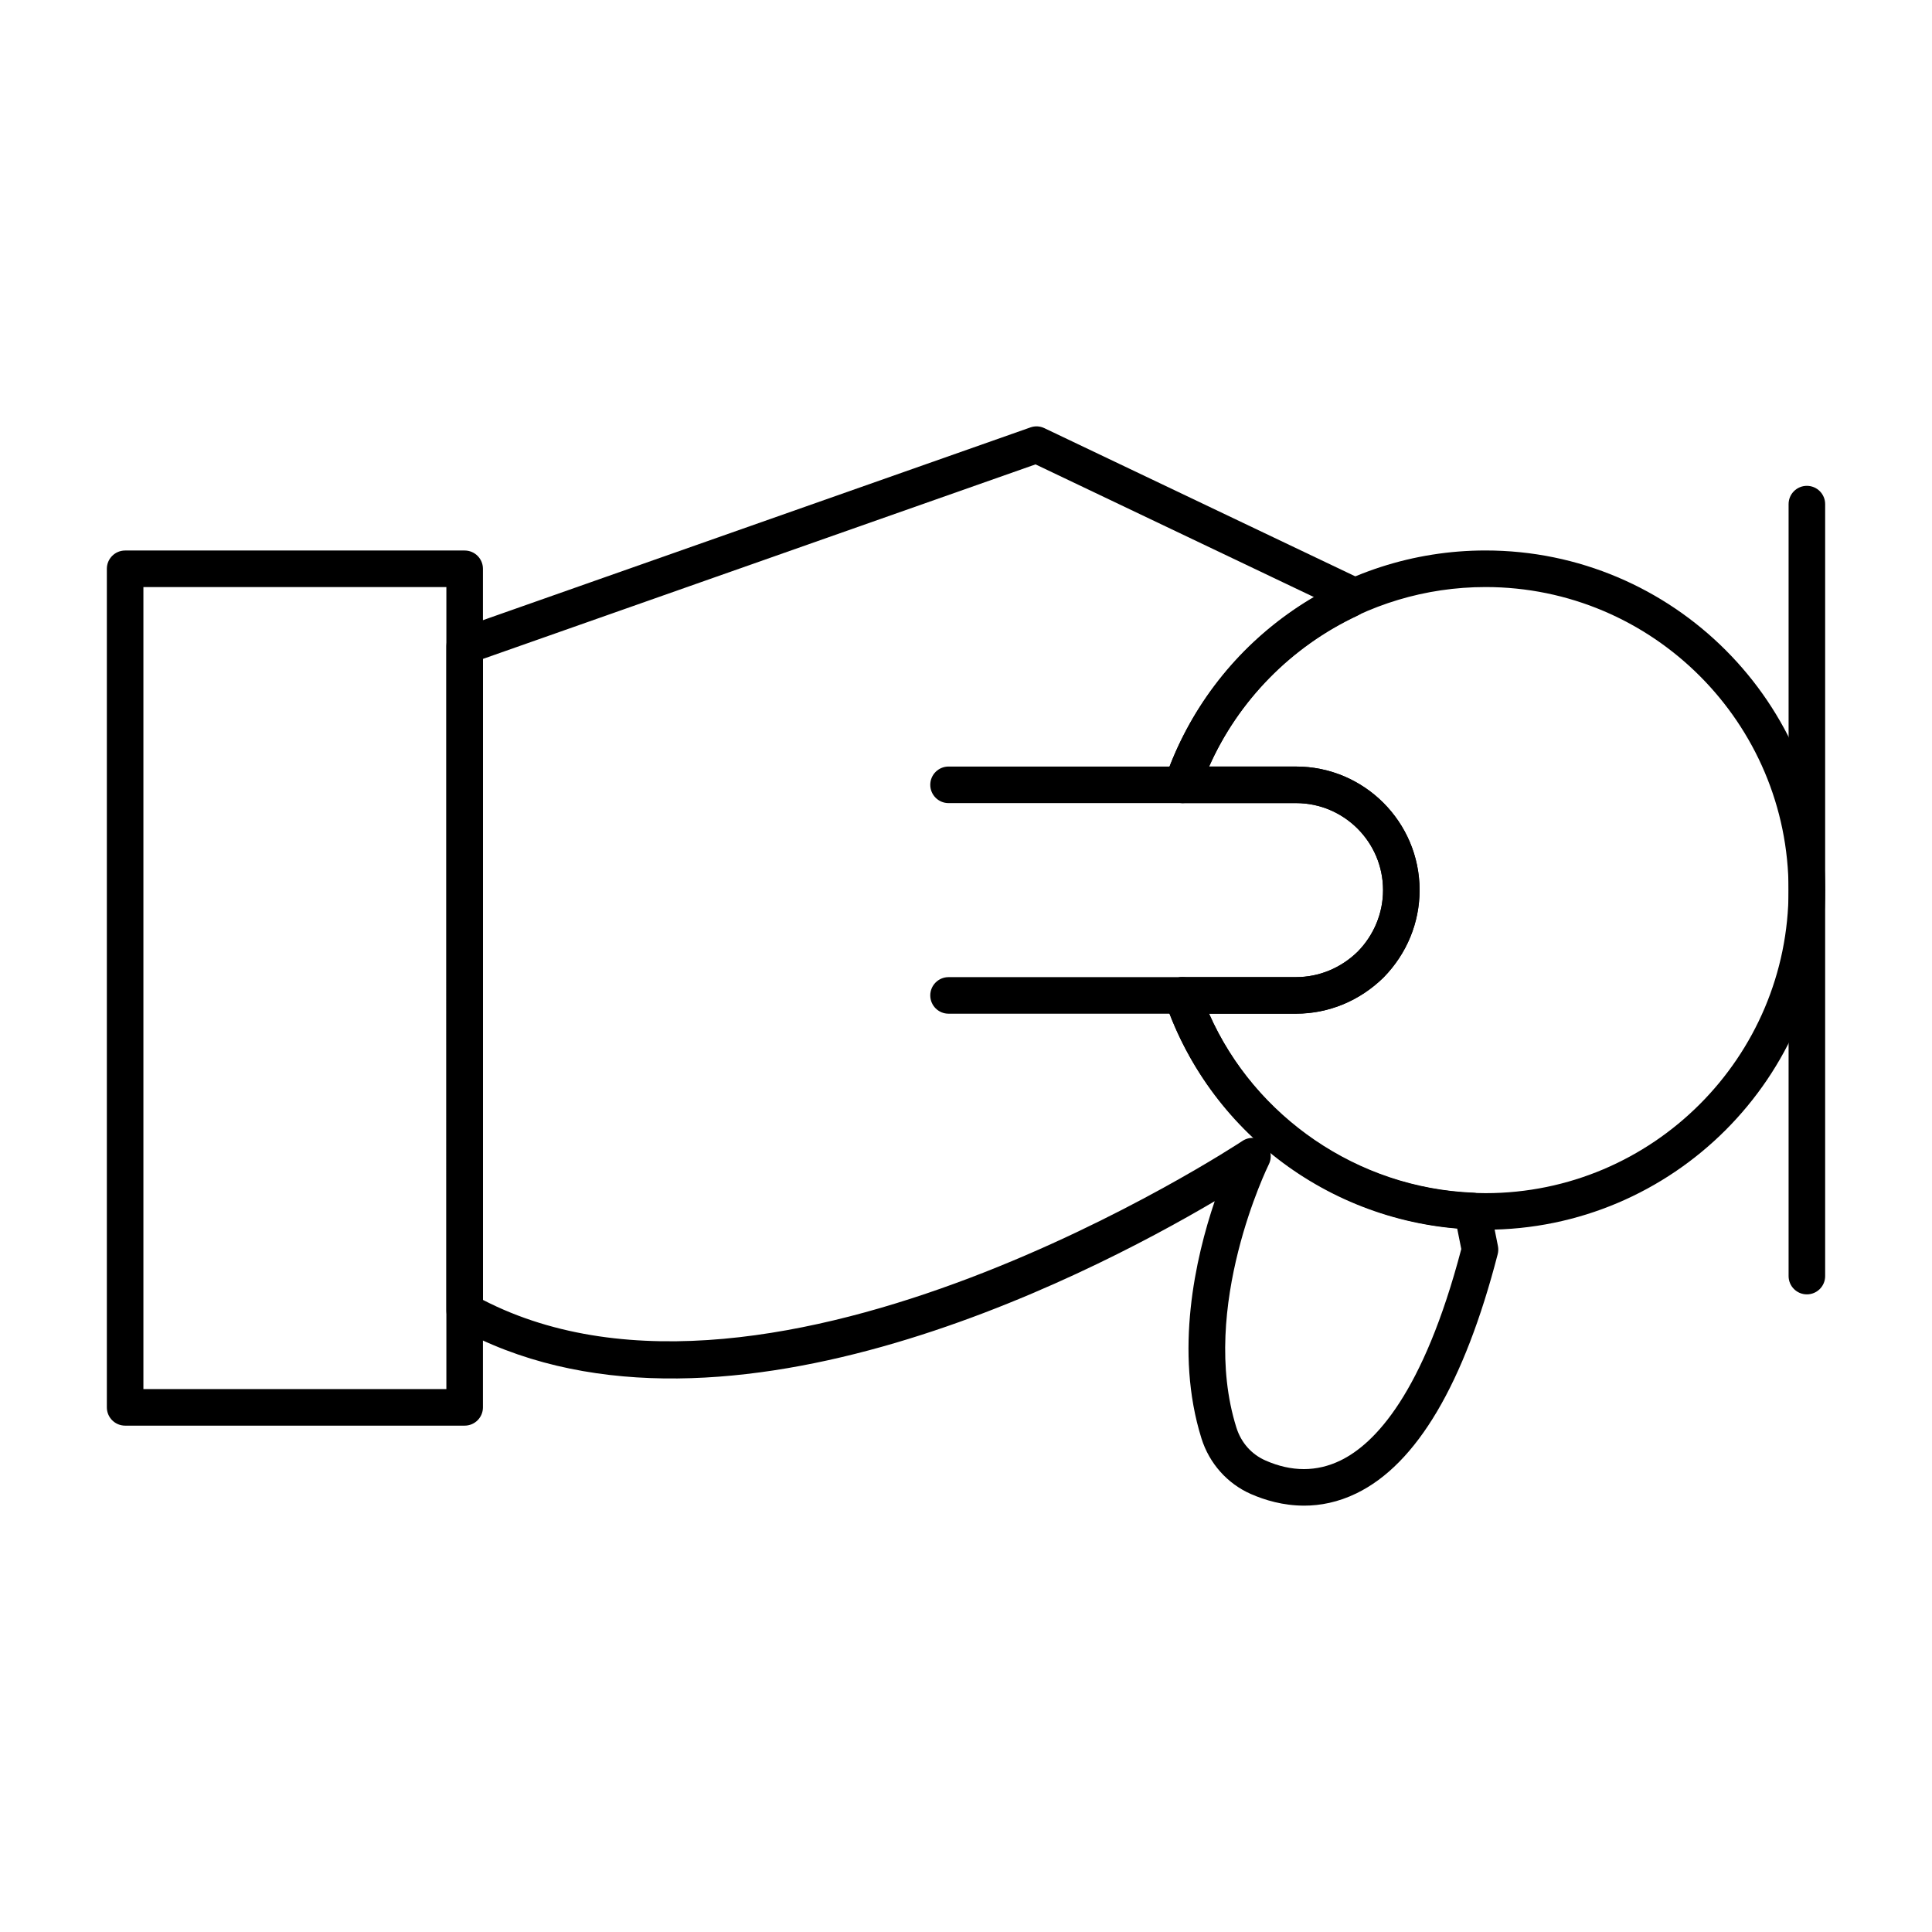
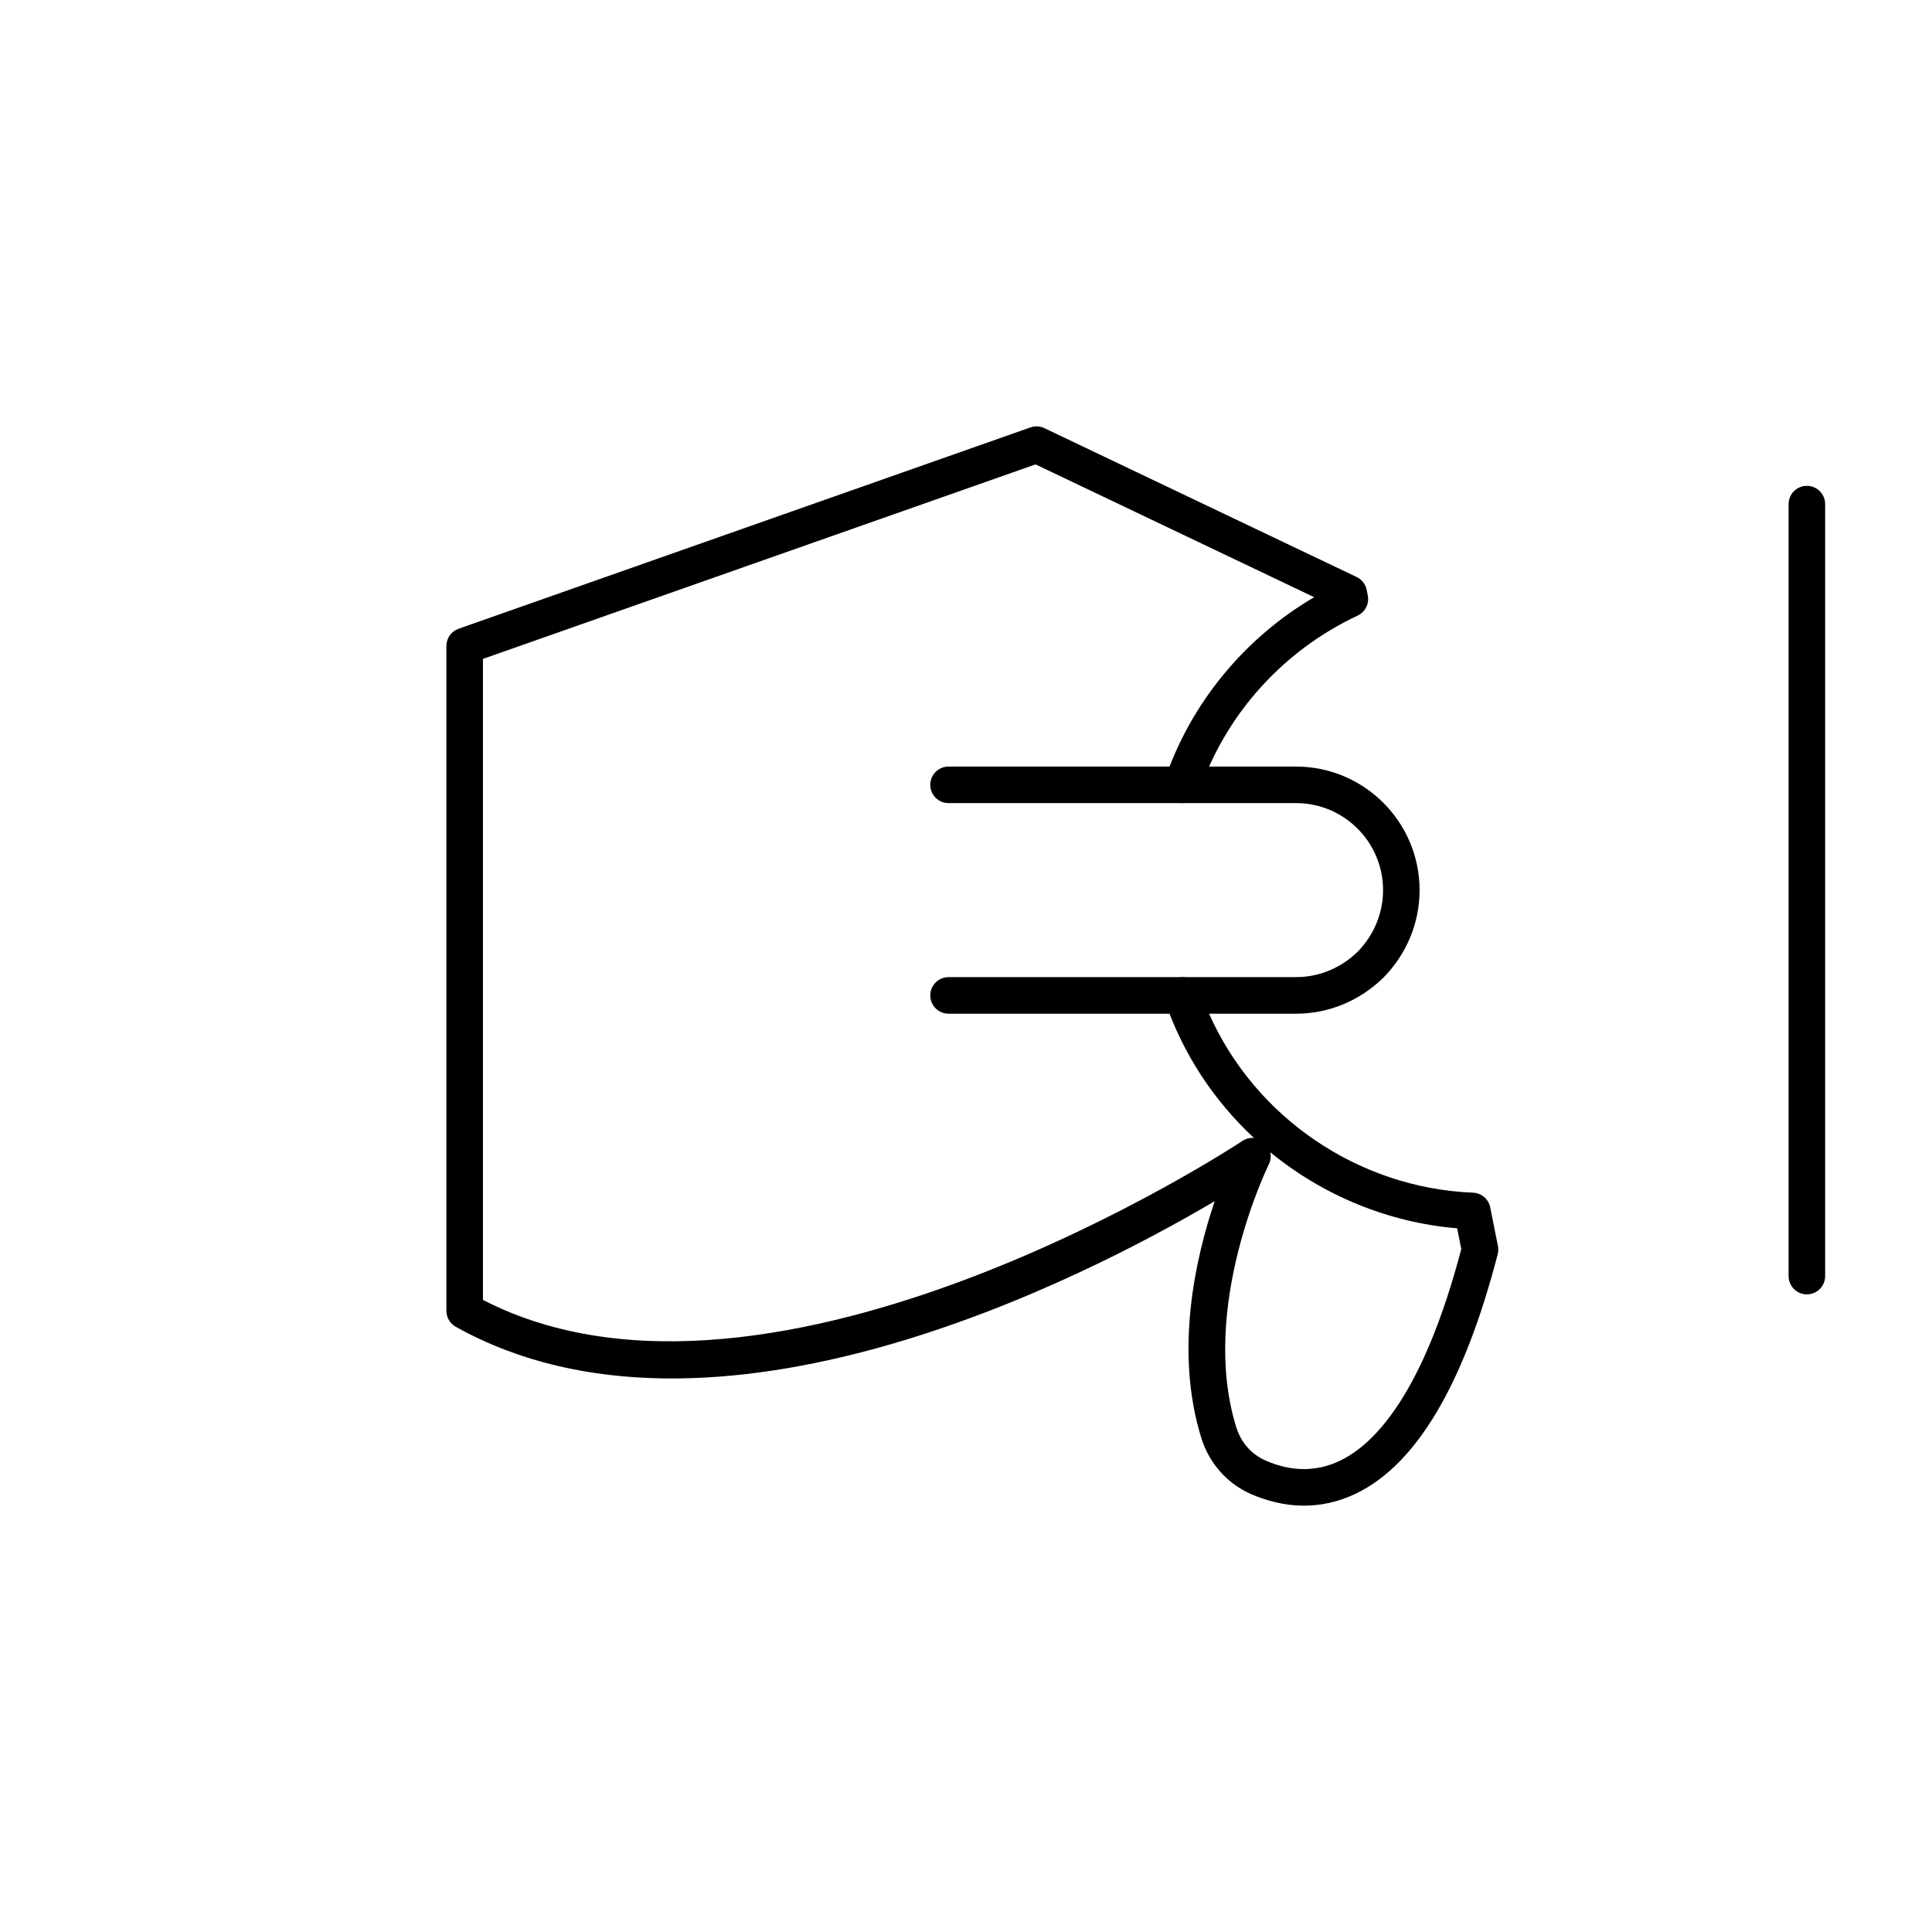
<svg xmlns="http://www.w3.org/2000/svg" fill="#000000" width="800px" height="800px" version="1.1" viewBox="144 144 512 512">
  <g>
    <path d="m457.32 412.64h-61.945c-2.676 0-4.844-2.168-4.844-4.844s2.168-4.844 4.844-4.844h61.945c2.676 0 4.844 2.168 4.844 4.844 0.004 2.676-2.164 4.844-4.844 4.844z" />
    <path d="m457.32 356.83h-61.945c-2.676 0-4.844-2.168-4.844-4.844s2.168-4.844 4.844-4.844h61.945c2.676 0 4.844 2.168 4.844 4.844 0.004 2.676-2.164 4.844-4.844 4.844z" />
-     <path d="m537.68 469.89c-38.453 0-72.59-24.324-84.945-60.535-0.5-1.48-0.266-3.113 0.652-4.387 0.91-1.273 2.375-2.023 3.938-2.023h30.137c6.094 0 11.902-2.402 16.359-6.766 4.297-4.391 6.699-10.199 6.699-16.293 0-12.715-10.34-23.059-23.059-23.059h-30.137c-1.562 0-3.027-0.758-3.945-2.031-0.91-1.273-1.145-2.906-0.633-4.387 12.387-36.199 46.523-60.527 84.938-60.527 49.625 0 90 40.371 90 90-0.004 49.629-40.379 90.008-90.004 90.008zm-73.27-57.258c12.648 28.715 41.281 47.566 73.27 47.566 44.281 0 80.309-36.031 80.309-80.316 0-44.285-36.031-80.309-80.309-80.309-31.953 0-60.582 18.852-73.262 47.562h23.039c18.051 0 32.746 14.688 32.746 32.746 0 8.645-3.387 16.859-9.539 23.145-6.348 6.223-14.57 9.602-23.211 9.602z" />
    <path d="m489.58 543.01c-5.508 0-10.359-1.453-14.078-3.078-6.254-2.75-11.031-8.121-13.105-14.746-7.219-23.062-1.582-47.82 3.512-62.859-34.902 20.59-133.24 71.188-201.12 33.289-1.543-0.855-2.488-2.473-2.488-4.231l-0.004-176.19c0-2.055 1.297-3.891 3.234-4.57l151.55-53.355c1.211-0.434 2.535-0.355 3.691 0.199l82.742 39.438c1.383 0.656 2.375 1.93 2.668 3.43l0.293 1.48c0.434 2.188-0.68 4.387-2.695 5.332-17.551 8.199-31.602 22.562-39.352 40h23.031c18.051 0 32.746 14.688 32.746 32.746 0 8.645-3.387 16.859-9.539 23.145-6.348 6.223-14.57 9.602-23.211 9.602h-23.039c12.156 27.426 39.465 46.195 69.957 47.43 2.234 0.09 4.117 1.699 4.551 3.894l2.043 10.242c0.141 0.715 0.121 1.453-0.059 2.156-8.867 34.305-21.457 55.629-37.43 63.387-4.883 2.375-9.594 3.262-13.898 3.262zm-8.934-93.645c0.227 1.059 0.113 2.191-0.398 3.207-0.188 0.379-18.574 37.879-8.602 69.719 1.25 4.012 4.004 7.125 7.75 8.766 6.887 3.027 13.566 3.031 19.852-0.02 9.062-4.398 21.934-17.707 32.008-56.027l-1.098-5.496c-18.43-1.547-35.648-8.797-49.512-20.148zm-208.66 39.125c77.027 39.762 200-41.281 201.24-42.109 0.938-0.625 2.023-0.914 3.094-0.801-10.551-9.816-18.781-22.168-23.578-36.223-0.5-1.48-0.266-3.113 0.652-4.387 0.91-1.273 2.375-2.023 3.938-2.023h30.137c6.094 0 11.902-2.402 16.359-6.766 4.297-4.391 6.699-10.199 6.699-16.293 0-12.715-10.34-23.059-23.059-23.059h-30.137c-1.562 0-3.027-0.758-3.945-2.031-0.91-1.273-1.145-2.906-0.633-4.387 6.898-20.156 21.082-37.332 39.512-48.148l-73.84-35.195-146.44 51.551z" />
-     <path d="m267.14 521.81h-89.98c-2.676 0-4.844-2.168-4.844-4.844v-222.23c0-2.676 2.168-4.844 4.844-4.844h89.98c2.676 0 4.844 2.168 4.844 4.844v222.23c0 2.676-2.168 4.844-4.844 4.844zm-85.137-9.688h80.289v-212.54h-80.289z" />
    <path d="m622.84 487.02c-2.676 0-4.844-2.168-4.844-4.844v-204.58c0-2.676 2.168-4.844 4.844-4.844 2.676 0 4.844 2.168 4.844 4.844v204.58c0.004 2.676-2.164 4.844-4.844 4.844z" />
  </g>
</svg>